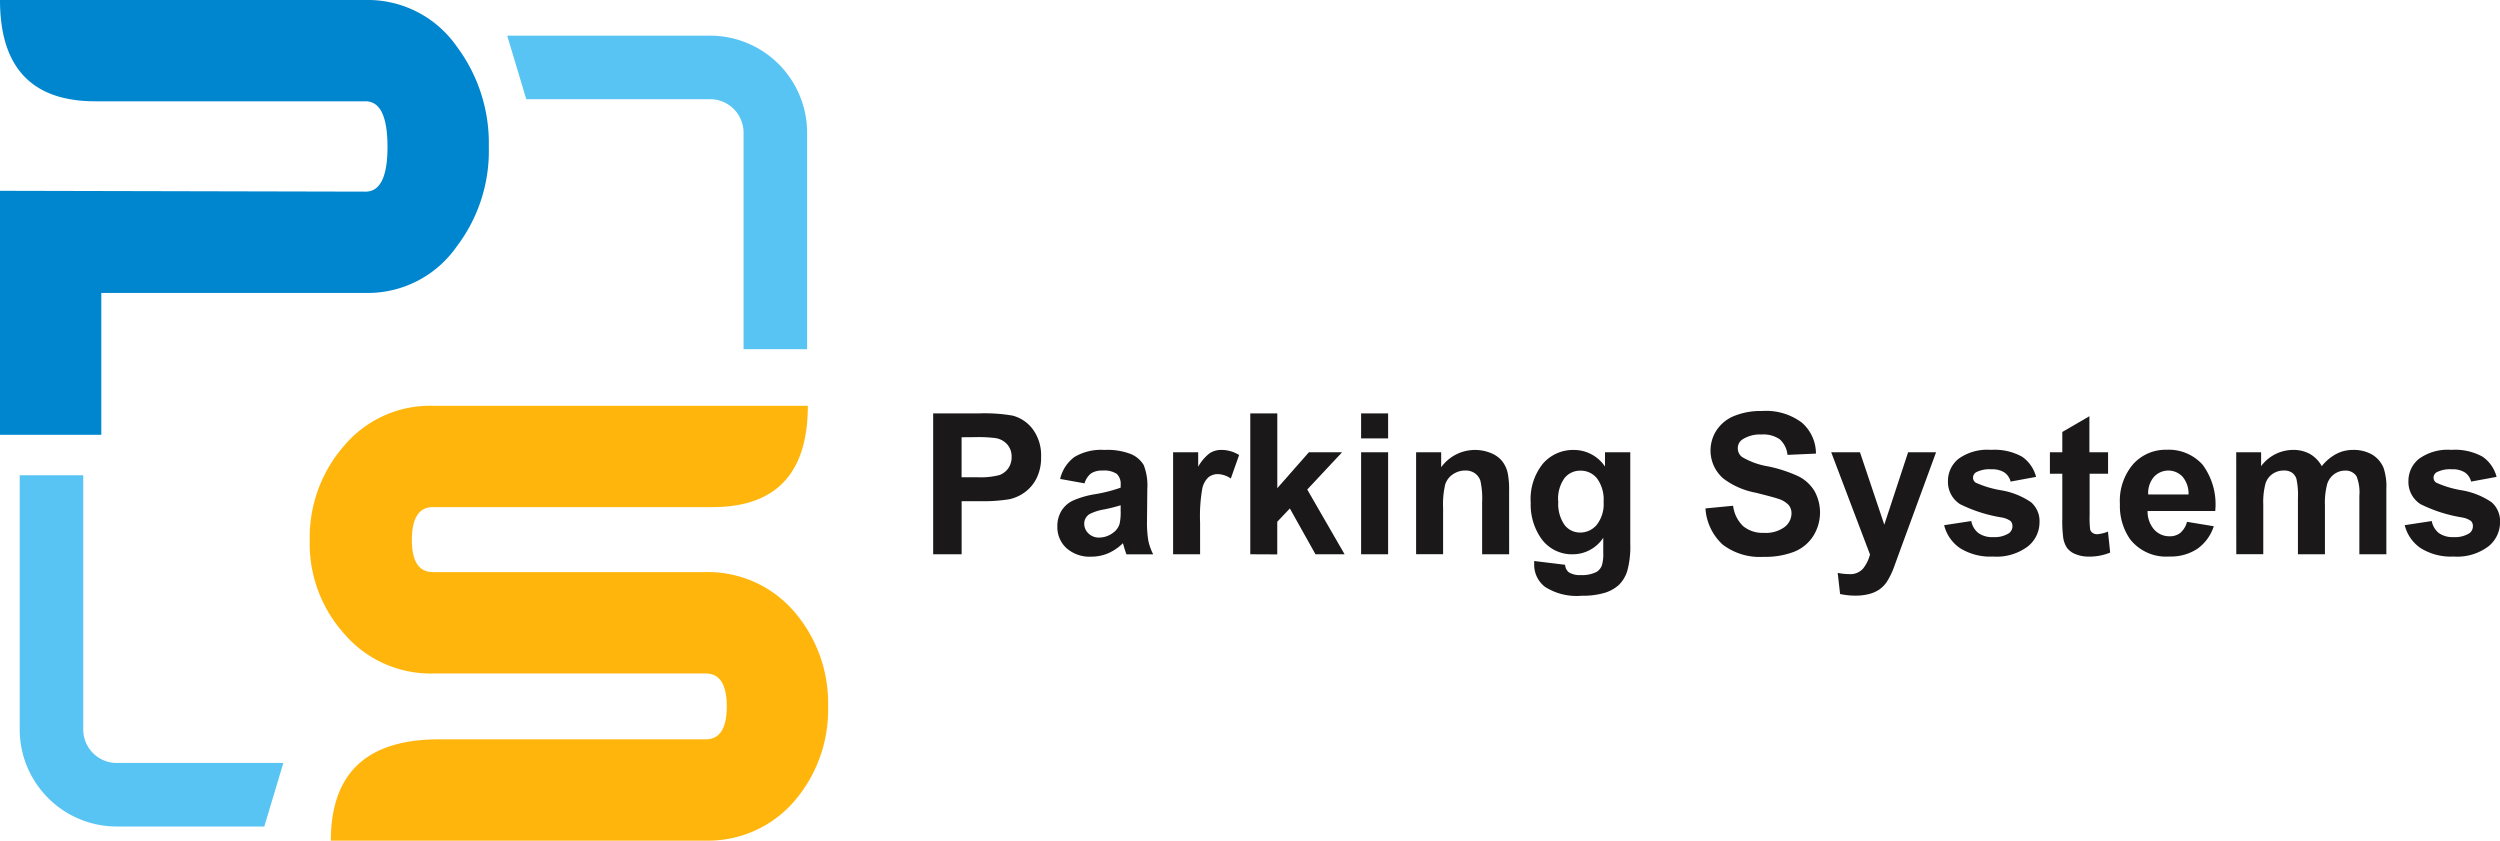
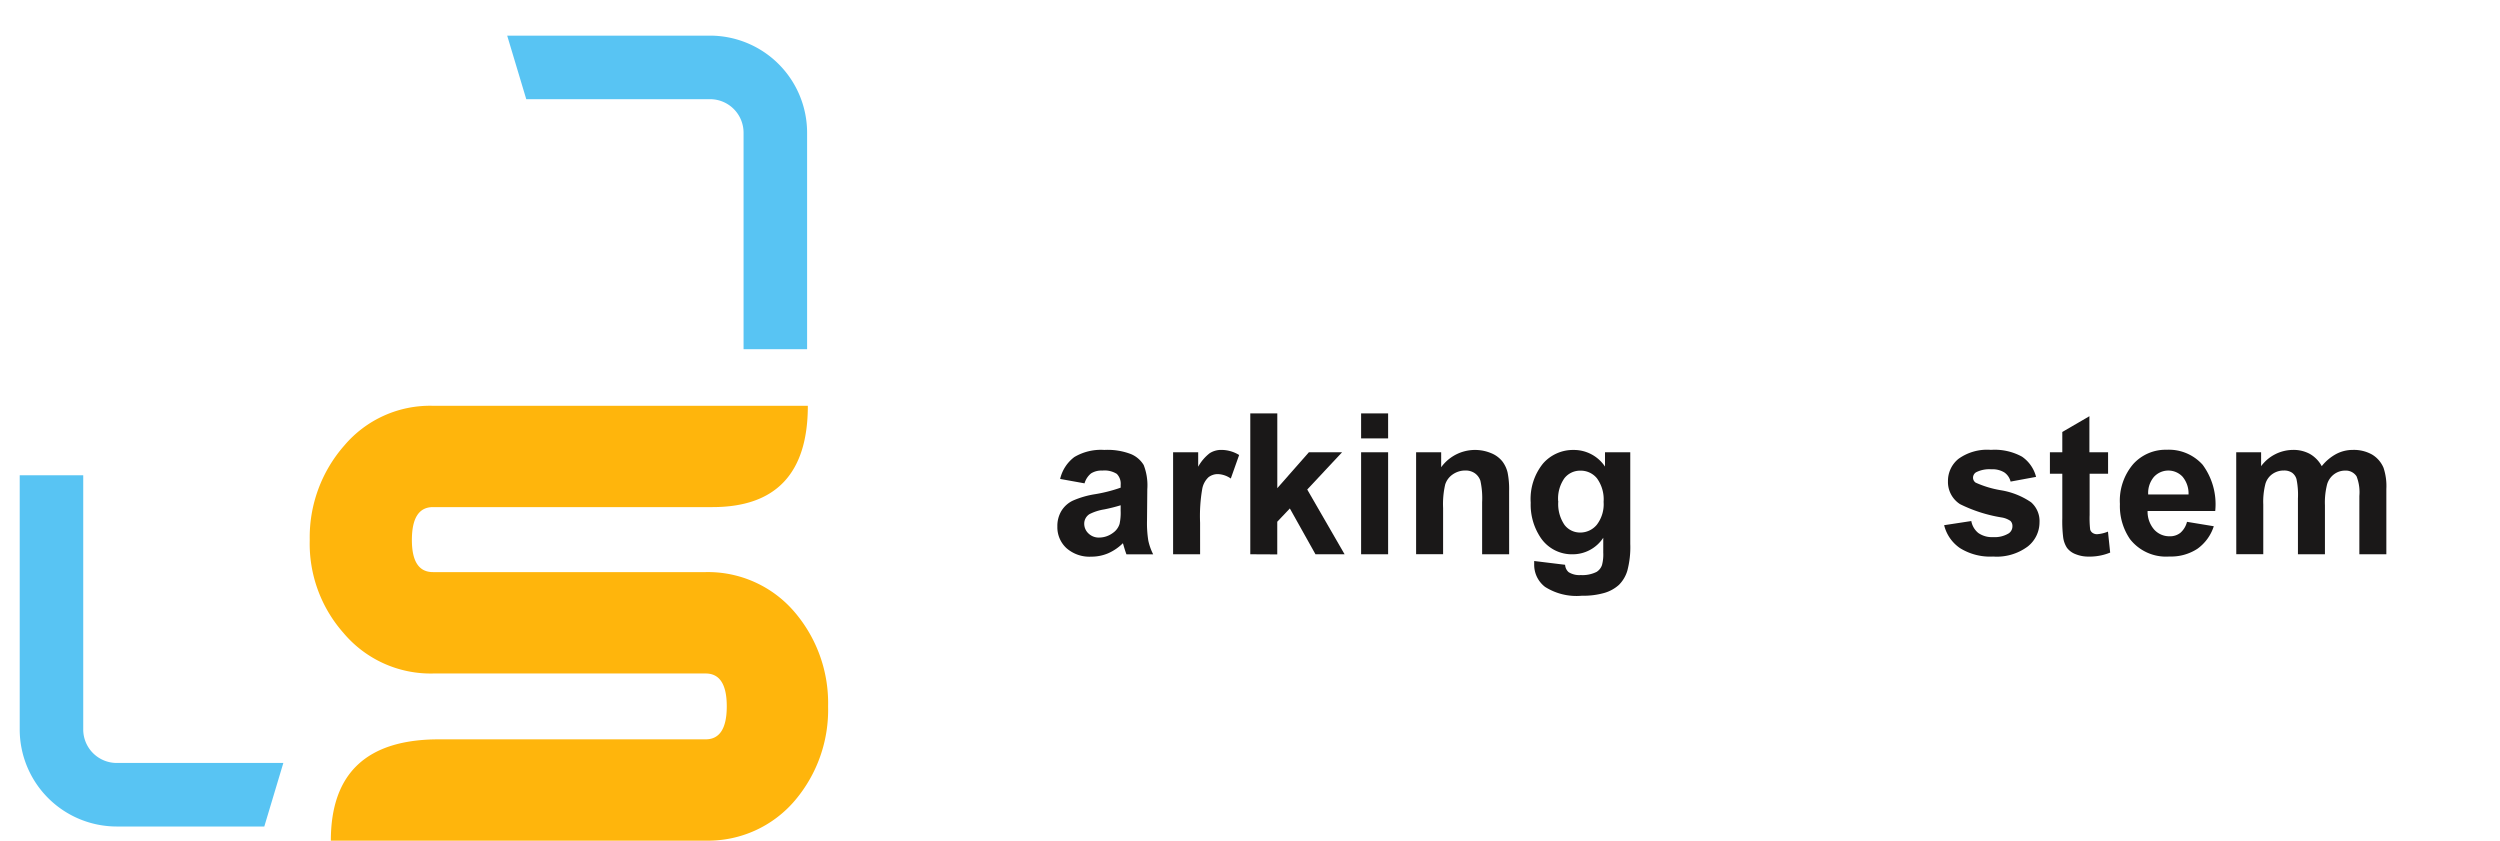
<svg xmlns="http://www.w3.org/2000/svg" id="parking-systems" width="113" height="38" viewBox="0 0 113 38">
  <path id="Path_178" data-name="Path 178" d="M78.677,4.852H69.506l.862,2.872h8.309A1.515,1.515,0,0,1,80.19,9.238v9.787h2.872V9.238a4.391,4.391,0,0,0-4.385-4.386" transform="translate(-46.581 -3.241)" fill="#58c4f3" />
  <path id="Path_179" data-name="Path 179" d="M5.554,76.179V64.687H2.683V76.179a4.389,4.389,0,0,0,4.385,4.385h6.67l.861-2.872H7.068a1.515,1.515,0,0,1-1.514-1.513" transform="translate(-1.792 -43.206)" fill="#58c4f3" />
  <path id="Path_180" data-name="Path 180" d="M65.588,68.835A6.33,6.33,0,0,1,64.1,73.071,5.146,5.146,0,0,1,60.054,74.9H43.112q0-4.579,4.885-4.579H60.054q.953,0,.954-1.488t-.954-1.488H47.729a5.145,5.145,0,0,1-4.045-1.832,6.091,6.091,0,0,1-1.526-4.2,6.285,6.285,0,0,1,1.564-4.274,5.078,5.078,0,0,1,4.007-1.794H64.672q0,4.58-4.312,4.579H47.729q-.954,0-.954,1.488,0,1.451.954,1.45H60.054A5.144,5.144,0,0,1,64.1,64.6a6.332,6.332,0,0,1,1.488,4.236" transform="translate(-28.158 -36.903)" fill="#ffb50c" />
-   <path id="Path_181" data-name="Path 181" d="M16.523,8.662q.992,0,.992-2.022,0-2.061-.992-2.061H4.312Q0,4.579,0,0H16.523a4.9,4.9,0,0,1,4.121,2.1,7.29,7.29,0,0,1,1.45,4.541,7.128,7.128,0,0,1-1.45,4.5,4.9,4.9,0,0,1-4.121,2.1H4.579v6.411H0V8.624Z" fill="#0086cf" />
-   <path id="Path_182" data-name="Path 182" d="M127.813,62.638V56.27h2.063a7.438,7.438,0,0,1,1.529.1,1.668,1.668,0,0,1,.917.623,1.979,1.979,0,0,1,.369,1.24,2.081,2.081,0,0,1-.213.986,1.744,1.744,0,0,1-.541.628,1.873,1.873,0,0,1-.666.3,7.352,7.352,0,0,1-1.334.091H129.1v2.4Zm1.285-5.29v1.807h.7a3.318,3.318,0,0,0,1.016-.1.847.847,0,0,0,.4-.313.859.859,0,0,0,.145-.5.823.823,0,0,0-.2-.573.89.89,0,0,0-.517-.282,6.148,6.148,0,0,0-.925-.044Z" transform="translate(-85.634 -37.584)" fill="#1a1818" />
  <path id="Path_183" data-name="Path 183" d="M146.052,62.752l-1.108-.2a1.724,1.724,0,0,1,.643-.99,2.352,2.352,0,0,1,1.355-.321,2.93,2.93,0,0,1,1.216.193,1.221,1.221,0,0,1,.563.49,2.521,2.521,0,0,1,.163,1.093l-.013,1.425a4.963,4.963,0,0,0,.059.9,2.587,2.587,0,0,0,.22.619h-1.208q-.048-.122-.118-.36c-.02-.073-.035-.121-.043-.144a2.2,2.2,0,0,1-.668.456,1.922,1.922,0,0,1-.761.152,1.571,1.571,0,0,1-1.123-.386,1.283,1.283,0,0,1-.41-.977A1.312,1.312,0,0,1,145,64a1.219,1.219,0,0,1,.523-.469,4.086,4.086,0,0,1,.97-.285,6.687,6.687,0,0,0,1.187-.3v-.122a.633.633,0,0,0-.174-.5,1.039,1.039,0,0,0-.655-.15.877.877,0,0,0-.509.128.891.891,0,0,0-.295.45m1.633.99a7.48,7.48,0,0,1-.743.187,2.264,2.264,0,0,0-.665.213.509.509,0,0,0-.239.43.6.6,0,0,0,.191.443.666.666,0,0,0,.486.187,1.053,1.053,0,0,0,.63-.218.766.766,0,0,0,.291-.4,2.4,2.4,0,0,0,.048-.6Z" transform="translate(-97.026 -40.904)" fill="#1a1818" />
  <path id="Path_184" data-name="Path 184" d="M161.88,65.958h-1.221V61.345h1.134V62a1.981,1.981,0,0,1,.523-.613.962.962,0,0,1,.528-.147,1.542,1.542,0,0,1,.8.23l-.377,1.064a1.075,1.075,0,0,0-.574-.2.679.679,0,0,0-.434.141.96.96,0,0,0-.28.511,7.219,7.219,0,0,0-.1,1.546Z" transform="translate(-107.635 -40.904)" fill="#1a1818" />
  <path id="Path_185" data-name="Path 185" d="M171.243,62.637V56.27h1.221v3.379l1.429-1.624h1.5l-1.576,1.686,1.689,2.927h-1.316l-1.159-2.072-.569.6v1.477Z" transform="translate(-114.73 -37.584)" fill="#1a1818" />
  <path id="Path_186" data-name="Path 186" d="M186.4,56.27h1.221V57.4H186.4Zm0,1.755h1.221v4.613H186.4Z" transform="translate(-124.878 -37.584)" fill="#1a1818" />
  <path id="Path_187" data-name="Path 187" d="M198.159,65.958h-1.221V63.6a3.639,3.639,0,0,0-.078-.966.679.679,0,0,0-.254-.341.727.727,0,0,0-.424-.122.982.982,0,0,0-.569.174.871.871,0,0,0-.345.461,3.95,3.95,0,0,0-.094,1.06v2.089h-1.22V61.345h1.133v.678a1.891,1.891,0,0,1,2.259-.636,1.237,1.237,0,0,1,.506.372,1.338,1.338,0,0,1,.239.512,3.792,3.792,0,0,1,.067.821Z" transform="translate(-129.946 -40.904)" fill="#1a1818" />
  <path id="Path_188" data-name="Path 188" d="M209.813,66.261l1.394.17a.474.474,0,0,0,.16.334.914.914,0,0,0,.548.131,1.42,1.42,0,0,0,.716-.144.589.589,0,0,0,.243-.308,1.835,1.835,0,0,0,.057-.561V65.21a1.652,1.652,0,0,1-1.381.747,1.7,1.7,0,0,1-1.472-.786,2.672,2.672,0,0,1-.426-1.546,2.545,2.545,0,0,1,.558-1.772,1.8,1.8,0,0,1,1.388-.612,1.691,1.691,0,0,1,1.412.751v-.647h1.142v4.139a4.13,4.13,0,0,1-.134,1.22,1.517,1.517,0,0,1-.378.635,1.677,1.677,0,0,1-.649.361,3.445,3.445,0,0,1-1.028.13,2.655,2.655,0,0,1-1.663-.4,1.259,1.259,0,0,1-.491-1.018c0-.041,0-.09,0-.148m1.09-2.706a1.667,1.667,0,0,0,.284,1.075.881.881,0,0,0,.7.341.969.969,0,0,0,.755-.35,1.523,1.523,0,0,0,.309-1.036,1.617,1.617,0,0,0-.3-1.064.938.938,0,0,0-.747-.347.9.9,0,0,0-.723.34,1.6,1.6,0,0,0-.284,1.04" transform="translate(-140.464 -40.903)" fill="#1a1818" />
-   <path id="Path_189" data-name="Path 189" d="M233.594,60.346l1.251-.121a1.526,1.526,0,0,0,.457.925,1.387,1.387,0,0,0,.932.3,1.432,1.432,0,0,0,.935-.262.784.784,0,0,0,.315-.615.58.58,0,0,0-.133-.385,1.058,1.058,0,0,0-.463-.276q-.226-.079-1.029-.278A3.5,3.5,0,0,1,234.41,59a1.672,1.672,0,0,1-.311-2.191,1.73,1.73,0,0,1,.8-.645,3.175,3.175,0,0,1,1.253-.222,2.689,2.689,0,0,1,1.8.526,1.855,1.855,0,0,1,.637,1.4l-1.286.057a1.092,1.092,0,0,0-.354-.706,1.3,1.3,0,0,0-.815-.215,1.467,1.467,0,0,0-.877.23.464.464,0,0,0-.2.4.487.487,0,0,0,.192.387,3.373,3.373,0,0,0,1.181.425,6.243,6.243,0,0,1,1.388.458,1.786,1.786,0,0,1,.7.648,2,2,0,0,1-.05,2.039,1.825,1.825,0,0,1-.86.711,3.61,3.61,0,0,1-1.385.232,2.758,2.758,0,0,1-1.855-.558,2.427,2.427,0,0,1-.773-1.627" transform="translate(-156.508 -37.365)" fill="#1a1818" />
-   <path id="Path_190" data-name="Path 190" d="M250.811,61.554h1.3l1.1,3.275,1.077-3.275h1.264l-1.628,4.439-.292.8a3.307,3.307,0,0,1-.306.617,1.342,1.342,0,0,1-.334.345,1.488,1.488,0,0,1-.465.207,2.433,2.433,0,0,1-.623.074,3.264,3.264,0,0,1-.691-.074l-.108-.955a2.708,2.708,0,0,0,.517.056.767.767,0,0,0,.63-.25,1.731,1.731,0,0,0,.313-.636Z" transform="translate(-168.041 -41.113)" fill="#1a1818" />
  <path id="Path_191" data-name="Path 191" d="M266.284,64.642l1.225-.187a.894.894,0,0,0,.318.541,1.067,1.067,0,0,0,.668.185,1.212,1.212,0,0,0,.712-.173.387.387,0,0,0,.161-.326.322.322,0,0,0-.087-.23.969.969,0,0,0-.407-.16,6.576,6.576,0,0,1-1.873-.6,1.189,1.189,0,0,1-.547-1.038,1.279,1.279,0,0,1,.473-1.008,2.213,2.213,0,0,1,1.468-.408,2.565,2.565,0,0,1,1.407.308,1.579,1.579,0,0,1,.634.913l-1.151.213a.709.709,0,0,0-.281-.413,1.022,1.022,0,0,0-.588-.143,1.323,1.323,0,0,0-.691.135.289.289,0,0,0-.138.247.27.27,0,0,0,.121.222,4.587,4.587,0,0,0,1.14.343,3.387,3.387,0,0,1,1.362.543,1.13,1.13,0,0,1,.382.908,1.392,1.392,0,0,1-.53,1.09,2.345,2.345,0,0,1-1.567.456A2.577,2.577,0,0,1,267,65.68a1.761,1.761,0,0,1-.719-1.038" transform="translate(-178.406 -40.904)" fill="#1a1818" />
  <path id="Path_192" data-name="Path 192" d="M283.712,58.279v.973h-.834V61.11a4.609,4.609,0,0,0,.024.659.265.265,0,0,0,.108.154.343.343,0,0,0,.206.061,1.578,1.578,0,0,0,.491-.117l.1.947a2.428,2.428,0,0,1-.964.182,1.525,1.525,0,0,1-.6-.11.868.868,0,0,1-.389-.287,1.144,1.144,0,0,1-.172-.475,6.022,6.022,0,0,1-.039-.86V59.252h-.56v-.973h.56v-.916l1.225-.712v1.629Z" transform="translate(-188.427 -37.838)" fill="#1a1818" />
  <path id="Path_193" data-name="Path 193" d="M293.619,64.49l1.216.2a2,2,0,0,1-.74,1.019,2.18,2.18,0,0,1-1.266.349,2.064,2.064,0,0,1-1.781-.786,2.64,2.64,0,0,1-.456-1.59,2.548,2.548,0,0,1,.6-1.8,1.976,1.976,0,0,1,1.516-.649,2.049,2.049,0,0,1,1.625.68A3.006,3.006,0,0,1,294.9,64h-3.057a1.234,1.234,0,0,0,.3.844.923.923,0,0,0,.7.3.751.751,0,0,0,.482-.156.969.969,0,0,0,.3-.5m.069-1.234a1.18,1.18,0,0,0-.273-.806.882.882,0,0,0-1.295.016,1.128,1.128,0,0,0-.256.79Z" transform="translate(-194.772 -40.904)" fill="#1a1818" />
  <path id="Path_194" data-name="Path 194" d="M306.421,61.344h1.125v.63a1.811,1.811,0,0,1,1.438-.735,1.543,1.543,0,0,1,.769.183,1.4,1.4,0,0,1,.534.552,2.119,2.119,0,0,1,.656-.552,1.6,1.6,0,0,1,.752-.183,1.679,1.679,0,0,1,.86.206,1.268,1.268,0,0,1,.526.606,2.628,2.628,0,0,1,.126.955v2.949h-1.22V63.32a1.967,1.967,0,0,0-.126-.886.579.579,0,0,0-.521-.26.831.831,0,0,0-.483.156.867.867,0,0,0-.326.458,3.316,3.316,0,0,0-.1.953v2.215h-1.22V63.429a3.516,3.516,0,0,0-.065-.868.549.549,0,0,0-.2-.291.636.636,0,0,0-.371-.1.885.885,0,0,0-.508.152.828.828,0,0,0-.323.438,3.253,3.253,0,0,0-.1.951v2.241h-1.22Z" transform="translate(-205.344 -40.903)" fill="#1a1818" />
-   <path id="Path_195" data-name="Path 195" d="M329.352,64.642l1.224-.187a.9.9,0,0,0,.317.541,1.072,1.072,0,0,0,.669.185,1.211,1.211,0,0,0,.712-.173.389.389,0,0,0,.161-.326.323.323,0,0,0-.087-.23.973.973,0,0,0-.408-.16,6.577,6.577,0,0,1-1.872-.6,1.188,1.188,0,0,1-.547-1.038,1.278,1.278,0,0,1,.474-1.008,2.211,2.211,0,0,1,1.468-.408,2.565,2.565,0,0,1,1.408.308,1.579,1.579,0,0,1,.634.913l-1.151.213a.711.711,0,0,0-.28-.413,1.026,1.026,0,0,0-.588-.143,1.322,1.322,0,0,0-.691.135.288.288,0,0,0-.139.247.269.269,0,0,0,.122.222,4.593,4.593,0,0,0,1.14.343,3.382,3.382,0,0,1,1.362.543,1.129,1.129,0,0,1,.382.908,1.393,1.393,0,0,1-.53,1.09,2.347,2.347,0,0,1-1.568.456,2.577,2.577,0,0,1-1.492-.382,1.761,1.761,0,0,1-.719-1.038" transform="translate(-220.66 -40.904)" fill="#1a1818" />
</svg>